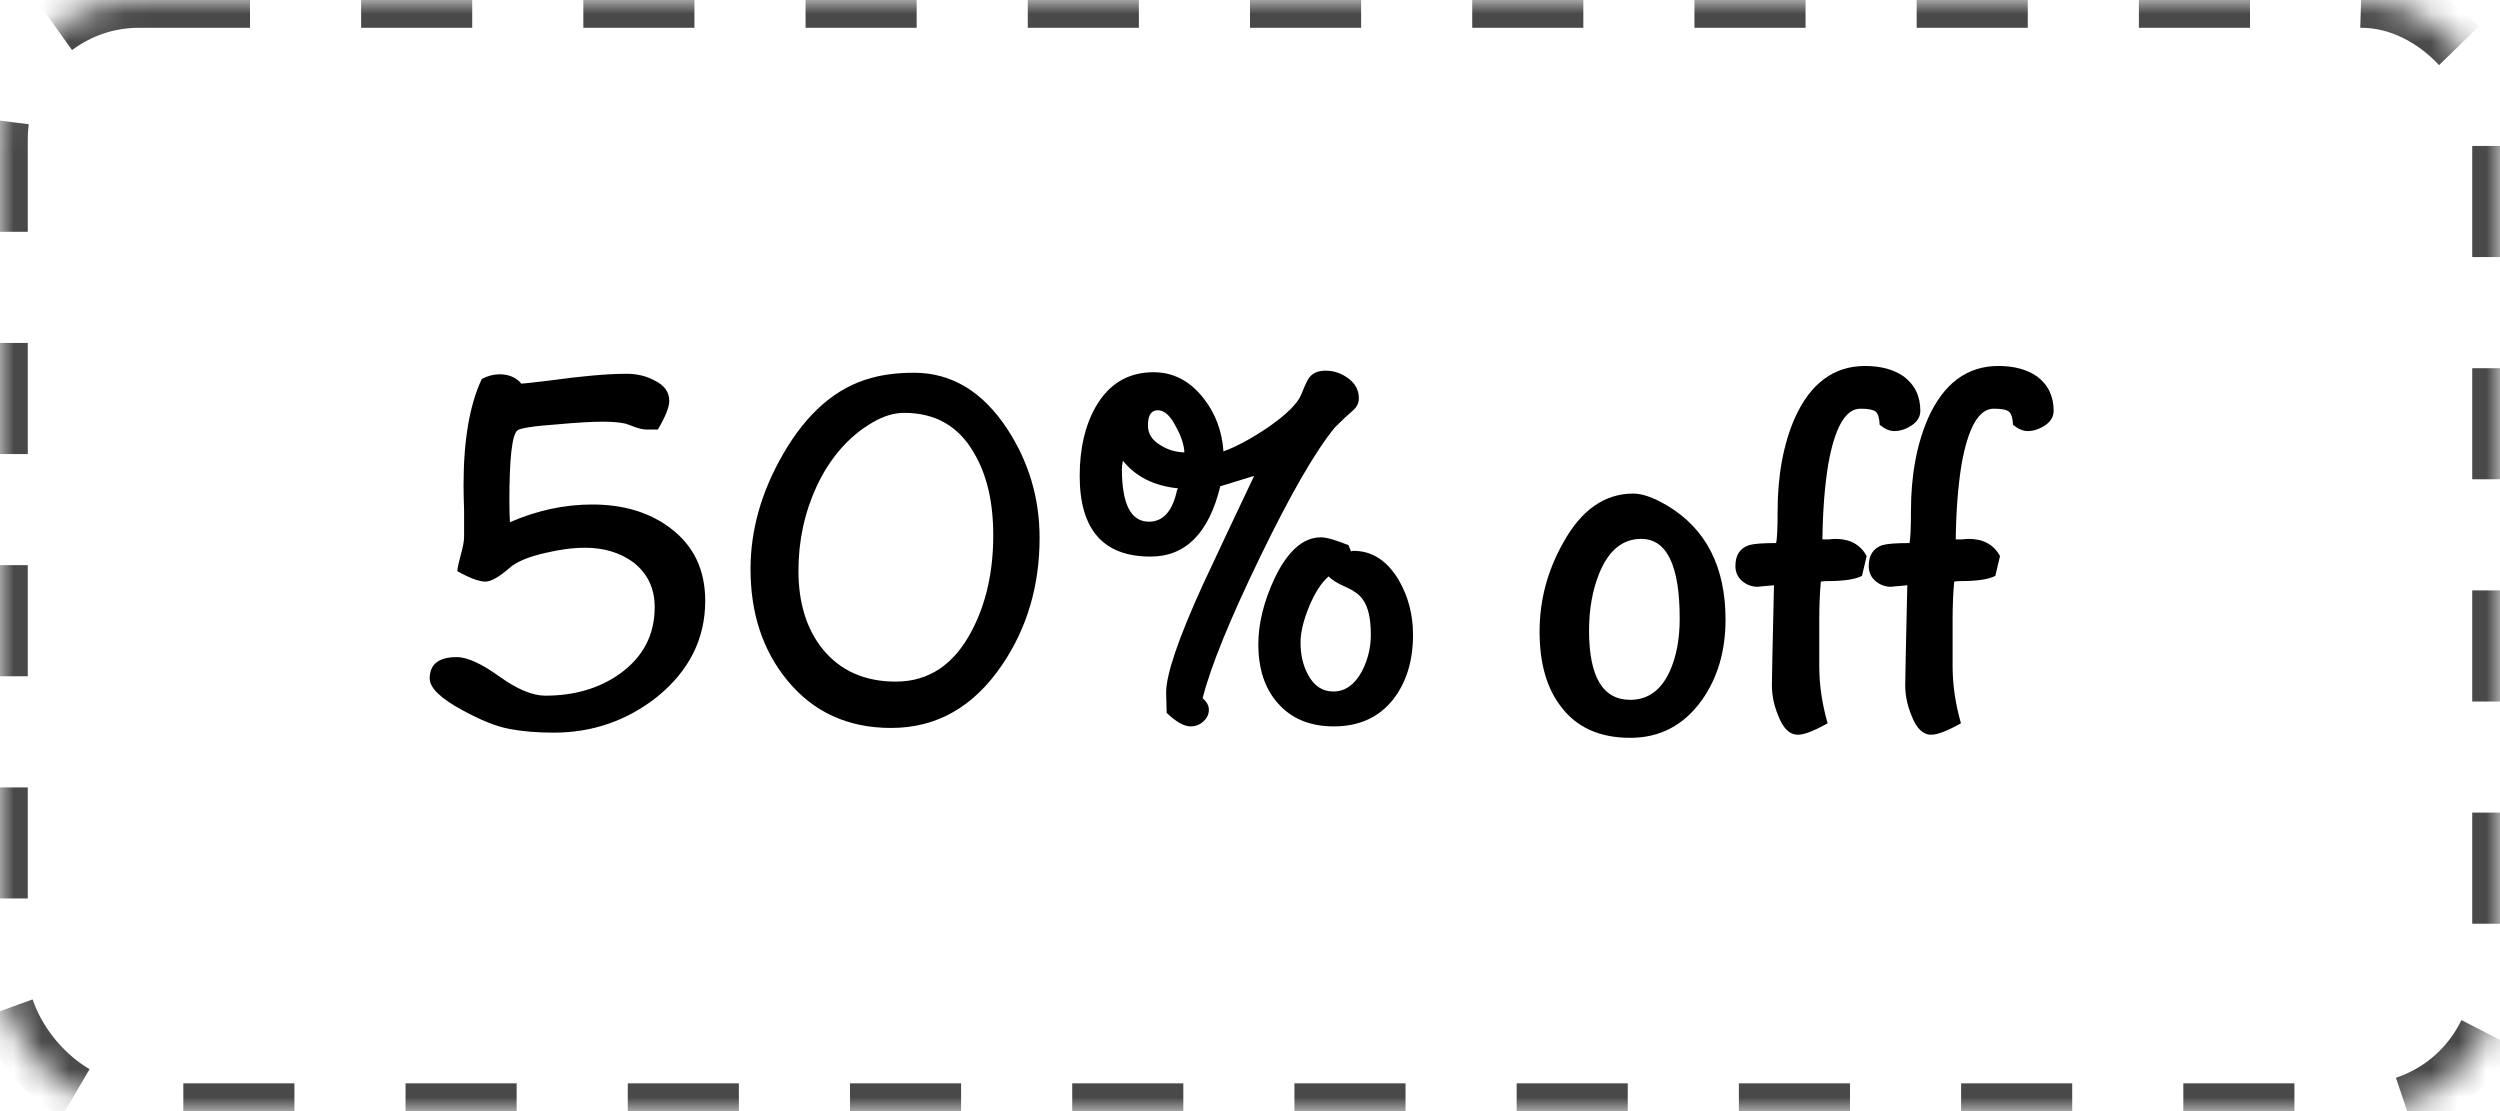
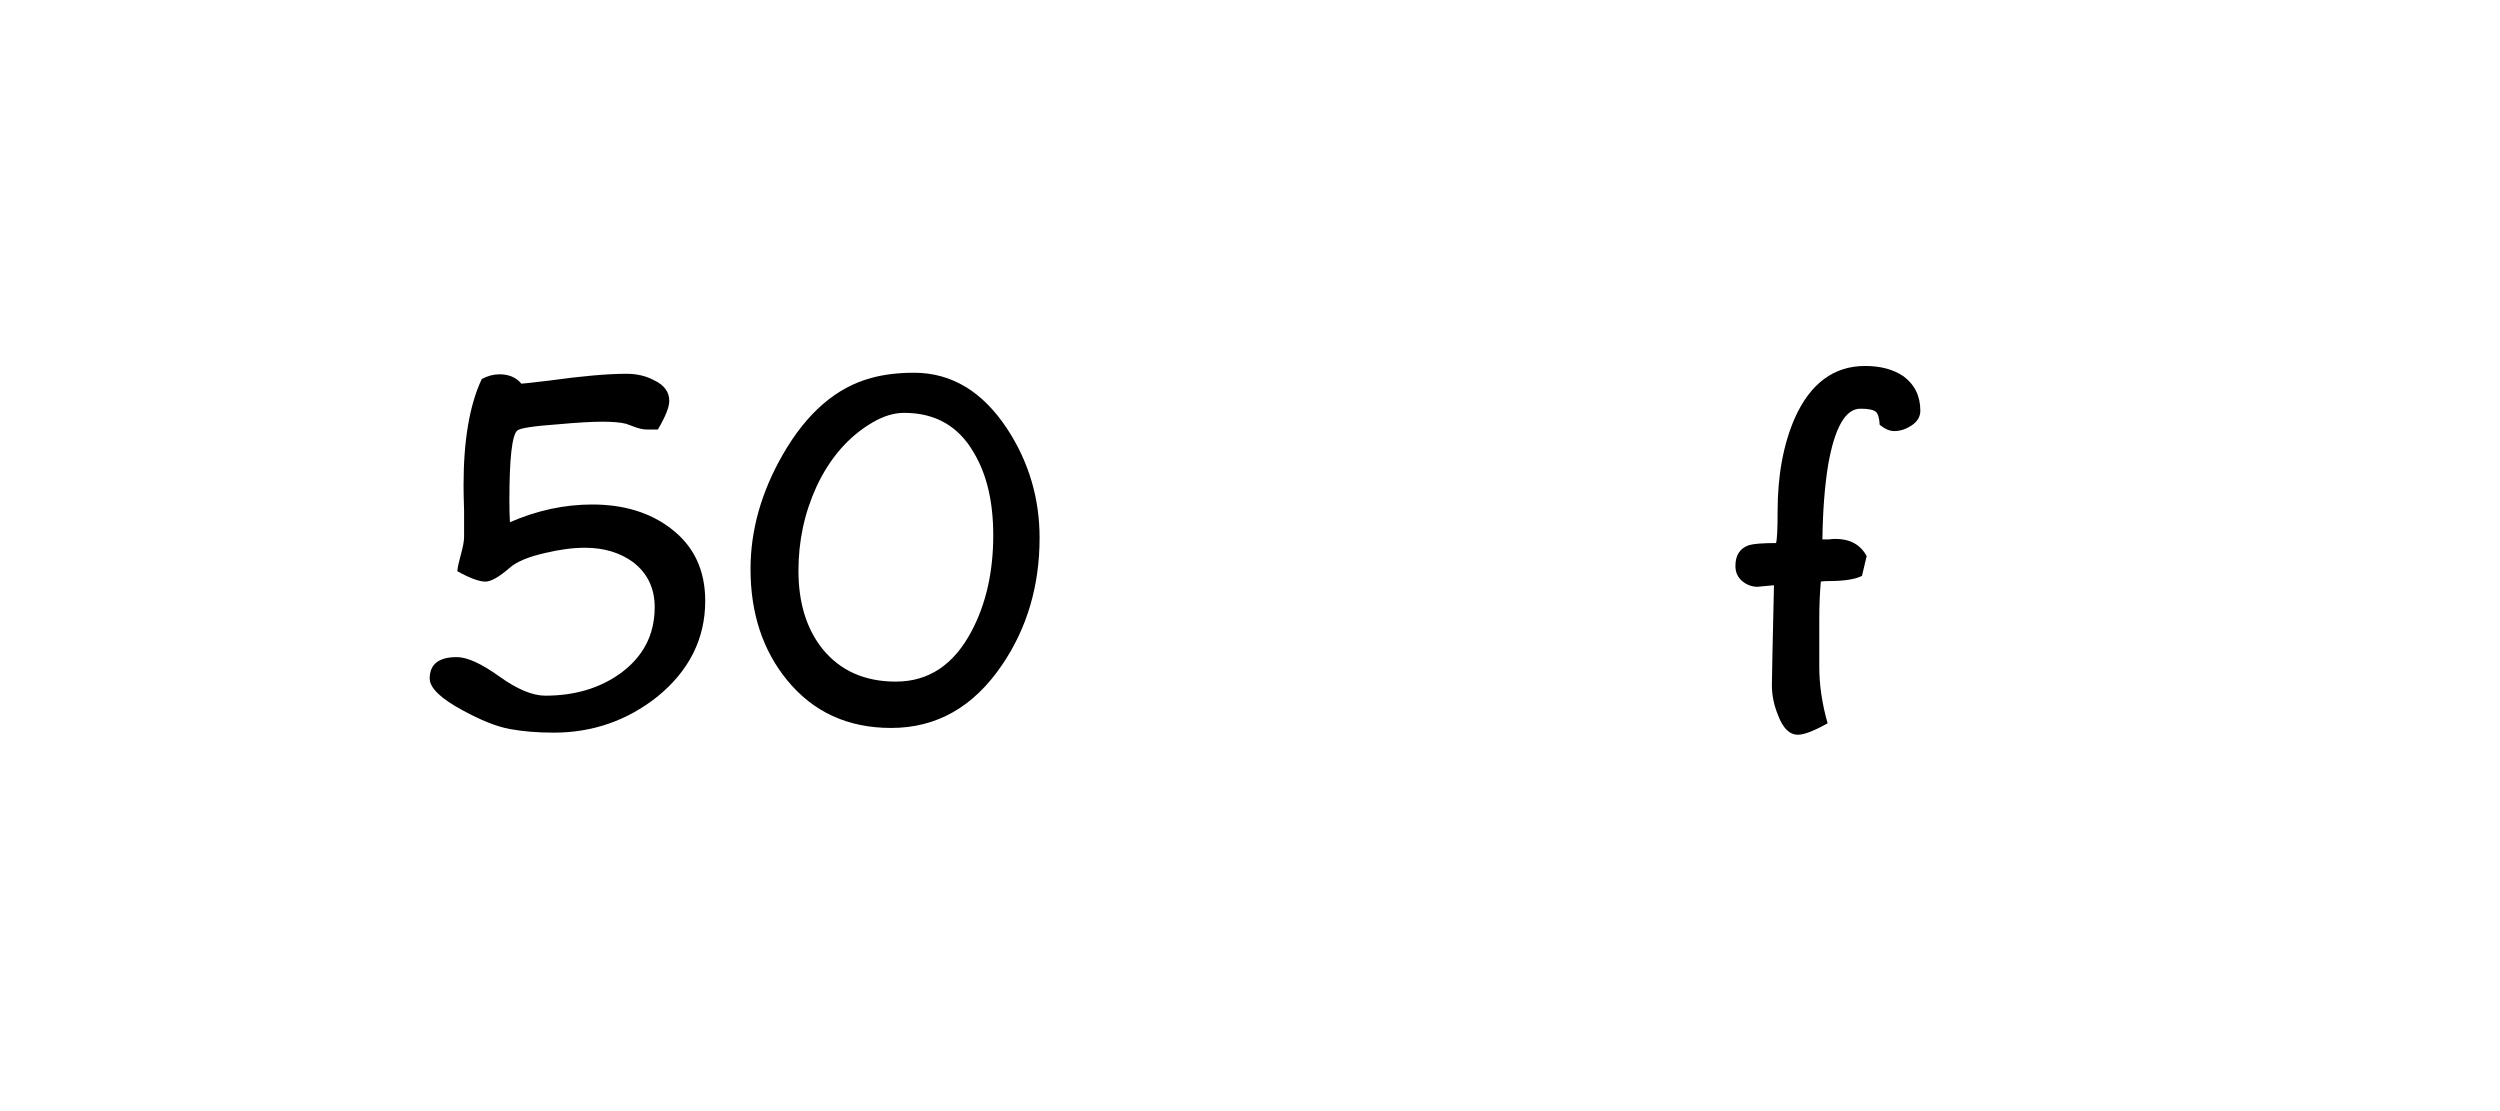
<svg xmlns="http://www.w3.org/2000/svg" xmlns:xlink="http://www.w3.org/1999/xlink" width="90px" height="40px" viewBox="0 0 90 40" version="1.1">
  <defs>
-     <rect id="ywdpd-2ndunit-path-1" x="0" y="0" width="90" height="40" rx="5" />
    <mask id="ywdpd-2ndunit-mask-2" maskContentUnits="userSpaceOnUse" maskUnits="objectBoundingBox" x="0" y="0" width="90" height="40" fill="white">
      <use xlink:href="#ywdpd-2ndunit-path-1" />
    </mask>
  </defs>
  <g stroke="none" stroke-width="1" fill="none" fill-rule="evenodd">
    <g transform="translate(-677, -459)">
      <g transform="translate(656, 248)">
        <g transform="translate(21, 211)">
          <use stroke="#494949" mask="url(#ywdpd-2ndunit-mask-2)" stroke-width="2" stroke-dasharray="4" xlink:href="#ywdpd-2ndunit-path-1" />
          <g transform="translate(15.469, 13.175)" fill="currentColor" fill-rule="nonzero">
            <path d="M9.919,8.456 C9.919,9.819 9.344,10.969 8.194,11.906 C7.106,12.769 5.862,13.2 4.463,13.2 C3.875,13.2 3.347,13.156 2.878,13.069 C2.409,12.981 1.844,12.756 1.181,12.394 C0.394,11.969 0,11.588 0,11.25 C0,10.738 0.325,10.481 0.975,10.481 C1.35,10.481 1.859,10.713 2.503,11.175 C3.147,11.637 3.7,11.869 4.162,11.869 C5.213,11.869 6.106,11.606 6.844,11.081 C7.681,10.481 8.1,9.681 8.1,8.681 C8.1,8.006 7.844,7.469 7.331,7.069 C6.856,6.719 6.275,6.544 5.588,6.544 C5.162,6.544 4.688,6.606 4.162,6.731 C3.55,6.869 3.119,7.05 2.869,7.275 C2.494,7.6 2.206,7.763 2.006,7.763 C1.781,7.763 1.444,7.638 0.994,7.388 C1.006,7.25 1.05,7.047 1.125,6.778 C1.2,6.509 1.238,6.3 1.238,6.15 C1.238,5.95 1.238,5.638 1.238,5.213 C1.225,4.8 1.219,4.494 1.219,4.294 C1.219,2.669 1.438,1.394 1.875,0.469 C2.087,0.356 2.3,0.3 2.513,0.3 C2.85,0.3 3.112,0.412 3.3,0.637 C3.35,0.637 3.688,0.6 4.312,0.525 C5.487,0.362 6.412,0.281 7.088,0.281 C7.45,0.281 7.775,0.356 8.062,0.506 C8.438,0.681 8.625,0.931 8.625,1.256 C8.625,1.481 8.488,1.825 8.213,2.288 L7.819,2.288 C7.706,2.288 7.575,2.263 7.425,2.212 C7.225,2.138 7.106,2.094 7.069,2.081 C6.869,2.031 6.588,2.006 6.225,2.006 C5.838,2.006 5.3,2.038 4.612,2.1 C3.737,2.163 3.25,2.237 3.15,2.325 C2.962,2.5 2.869,3.337 2.869,4.838 C2.869,5.15 2.875,5.412 2.888,5.625 C3.862,5.2 4.85,4.987 5.85,4.987 C6.987,4.987 7.931,5.275 8.681,5.85 C9.506,6.475 9.919,7.344 9.919,8.456 Z" id="Path" />
            <path d="M21.956,6.188 C21.956,7.912 21.506,9.438 20.606,10.762 C19.581,12.275 18.25,13.031 16.613,13.031 C15.05,13.031 13.8,12.456 12.863,11.306 C11.988,10.231 11.55,8.9 11.55,7.312 C11.55,5.912 11.938,4.537 12.713,3.188 C13.575,1.688 14.637,0.769 15.9,0.431 C16.35,0.306 16.863,0.244 17.438,0.244 C18.788,0.244 19.906,0.919 20.794,2.269 C21.569,3.456 21.956,4.763 21.956,6.188 Z M20.288,6.094 C20.288,4.894 20.056,3.906 19.594,3.131 C19.044,2.169 18.206,1.688 17.081,1.688 C16.719,1.688 16.344,1.8 15.956,2.025 C15.094,2.525 14.419,3.294 13.931,4.331 C13.494,5.281 13.275,6.294 13.275,7.369 C13.275,8.519 13.562,9.456 14.137,10.181 C14.775,10.969 15.656,11.363 16.781,11.363 C17.969,11.363 18.881,10.75 19.519,9.525 C20.031,8.55 20.288,7.406 20.288,6.094 Z" id="Shape" />
-             <path d="M35.4,9.675 C35.4,10.613 35.163,11.387 34.688,12 C34.175,12.65 33.462,12.975 32.55,12.975 C31.688,12.975 31.012,12.694 30.525,12.131 C30.062,11.606 29.831,10.9 29.831,10.012 C29.831,9.275 30.025,8.488 30.413,7.65 C30.887,6.662 31.444,6.169 32.081,6.169 C32.281,6.169 32.612,6.263 33.075,6.45 L33.169,6.675 L33.225,6.656 C33.9,6.644 34.45,6.987 34.875,7.688 C35.225,8.287 35.4,8.95 35.4,9.675 Z M33.45,1.163 C33.45,1.337 33.375,1.488 33.225,1.613 C33.075,1.738 32.862,1.938 32.587,2.212 C31.887,3.062 30.991,4.616 29.897,6.872 C28.803,9.128 28.113,10.825 27.825,11.963 C27.975,12.088 28.05,12.225 28.05,12.375 C28.05,12.537 27.984,12.678 27.853,12.797 C27.722,12.916 27.569,12.975 27.394,12.975 C27.156,12.975 26.869,12.812 26.531,12.488 C26.519,12.113 26.512,11.869 26.512,11.756 C26.512,11.106 26.95,9.819 27.825,7.894 C28.438,6.581 29.056,5.269 29.681,3.956 C29.406,4.044 29,4.169 28.462,4.331 C28.05,6.019 27.212,6.862 25.95,6.862 C24.25,6.862 23.4,5.894 23.4,3.956 C23.4,2.969 23.594,2.138 23.981,1.462 C24.456,0.637 25.15,0.225 26.062,0.225 C26.762,0.225 27.356,0.531 27.844,1.144 C28.281,1.694 28.525,2.337 28.575,3.075 C29.025,2.913 29.55,2.631 30.15,2.231 C30.837,1.756 31.247,1.353 31.378,1.022 C31.509,0.691 31.606,0.487 31.669,0.412 C31.794,0.25 31.988,0.169 32.25,0.169 C32.55,0.169 32.825,0.263 33.075,0.45 C33.325,0.637 33.45,0.875 33.45,1.163 Z M27.169,3.112 C27.156,2.837 27.056,2.531 26.869,2.194 C26.669,1.794 26.45,1.594 26.212,1.594 C25.975,1.594 25.856,1.775 25.856,2.138 C25.856,2.438 26.006,2.675 26.306,2.85 C26.556,3.013 26.844,3.1 27.169,3.112 Z M33.881,9.675 C33.881,9.1 33.788,8.681 33.6,8.419 C33.487,8.244 33.281,8.091 32.981,7.959 C32.681,7.828 32.475,7.7 32.362,7.575 C32.1,7.8 31.866,8.162 31.659,8.662 C31.453,9.162 31.35,9.594 31.35,9.956 C31.35,10.394 31.438,10.775 31.613,11.1 C31.825,11.512 32.131,11.719 32.531,11.719 C32.956,11.719 33.3,11.475 33.562,10.988 C33.775,10.575 33.881,10.137 33.881,9.675 Z M26.944,4.406 C26.081,4.319 25.419,3.987 24.956,3.413 C24.931,3.525 24.919,3.625 24.919,3.712 C24.919,4.975 25.244,5.606 25.894,5.606 C26.406,5.606 26.744,5.225 26.906,4.463 L26.944,4.406 Z" id="Shape" />
-             <path d="M46.65,9.131 C46.65,10.256 46.369,11.219 45.806,12.019 C45.156,12.931 44.294,13.387 43.219,13.387 C42.119,13.387 41.288,13.012 40.725,12.262 C40.212,11.6 39.956,10.7 39.956,9.562 C39.956,8.438 40.237,7.375 40.8,6.375 C41.45,5.188 42.294,4.594 43.331,4.594 C43.656,4.594 44.062,4.737 44.55,5.025 C45.95,5.862 46.65,7.231 46.65,9.131 Z M45,9.094 C45,7.181 44.538,6.225 43.612,6.225 C42.95,6.225 42.45,6.631 42.112,7.444 C41.862,8.056 41.737,8.75 41.737,9.525 C41.737,11.188 42.231,12.019 43.219,12.019 C43.856,12.019 44.331,11.675 44.644,10.988 C44.881,10.463 45,9.831 45,9.094 Z" id="Shape" />
            <path d="M53.663,1.613 C53.663,1.825 53.559,2 53.353,2.138 C53.147,2.275 52.938,2.344 52.725,2.344 C52.562,2.344 52.388,2.269 52.2,2.119 C52.188,1.869 52.138,1.709 52.05,1.641 C51.962,1.572 51.781,1.538 51.506,1.538 C50.969,1.538 50.581,2.212 50.344,3.562 C50.219,4.338 50.15,5.231 50.138,6.244 C50.2,6.244 50.275,6.244 50.362,6.244 C50.475,6.231 50.556,6.225 50.606,6.225 C51.131,6.225 51.506,6.431 51.731,6.844 L51.562,7.556 C51.325,7.681 50.913,7.744 50.325,7.744 C50.225,7.744 50.144,7.75 50.081,7.763 C50.044,8.175 50.025,8.625 50.025,9.113 L50.025,10.819 C50.025,11.481 50.125,12.162 50.325,12.863 C49.837,13.137 49.481,13.275 49.256,13.275 C48.956,13.275 48.719,13.044 48.544,12.581 C48.394,12.219 48.319,11.856 48.319,11.494 C48.319,11.269 48.344,10.069 48.394,7.894 C47.981,7.931 47.788,7.95 47.812,7.95 C47.6,7.95 47.413,7.881 47.25,7.744 C47.087,7.606 47.006,7.425 47.006,7.2 C47.006,6.812 47.169,6.562 47.494,6.45 C47.669,6.4 47.994,6.375 48.469,6.375 C48.506,6.25 48.525,5.869 48.525,5.231 C48.525,3.944 48.731,2.825 49.144,1.875 C49.706,0.625 50.55,0 51.675,0 C52.237,0 52.7,0.125 53.062,0.375 C53.462,0.675 53.663,1.087 53.663,1.613 Z" id="Path" />
-             <path d="M58.462,1.613 C58.462,1.825 58.359,2 58.153,2.138 C57.947,2.275 57.737,2.344 57.525,2.344 C57.362,2.344 57.188,2.269 57,2.119 C56.987,1.869 56.938,1.709 56.85,1.641 C56.763,1.572 56.581,1.538 56.306,1.538 C55.769,1.538 55.381,2.212 55.144,3.562 C55.019,4.338 54.95,5.231 54.938,6.244 C55,6.244 55.075,6.244 55.163,6.244 C55.275,6.231 55.356,6.225 55.406,6.225 C55.931,6.225 56.306,6.431 56.531,6.844 L56.362,7.556 C56.125,7.681 55.712,7.744 55.125,7.744 C55.025,7.744 54.944,7.75 54.881,7.763 C54.844,8.175 54.825,8.625 54.825,9.113 L54.825,10.819 C54.825,11.481 54.925,12.162 55.125,12.863 C54.638,13.137 54.281,13.275 54.056,13.275 C53.756,13.275 53.519,13.044 53.344,12.581 C53.194,12.219 53.119,11.856 53.119,11.494 C53.119,11.269 53.144,10.069 53.194,7.894 C52.781,7.931 52.587,7.95 52.612,7.95 C52.4,7.95 52.212,7.881 52.05,7.744 C51.888,7.606 51.806,7.425 51.806,7.2 C51.806,6.812 51.969,6.562 52.294,6.45 C52.469,6.4 52.794,6.375 53.269,6.375 C53.306,6.25 53.325,5.869 53.325,5.231 C53.325,3.944 53.531,2.825 53.944,1.875 C54.506,0.625 55.35,0 56.475,0 C57.038,0 57.5,0.125 57.862,0.375 C58.263,0.675 58.462,1.087 58.462,1.613 Z" id="Path" />
          </g>
        </g>
      </g>
    </g>
  </g>
</svg>